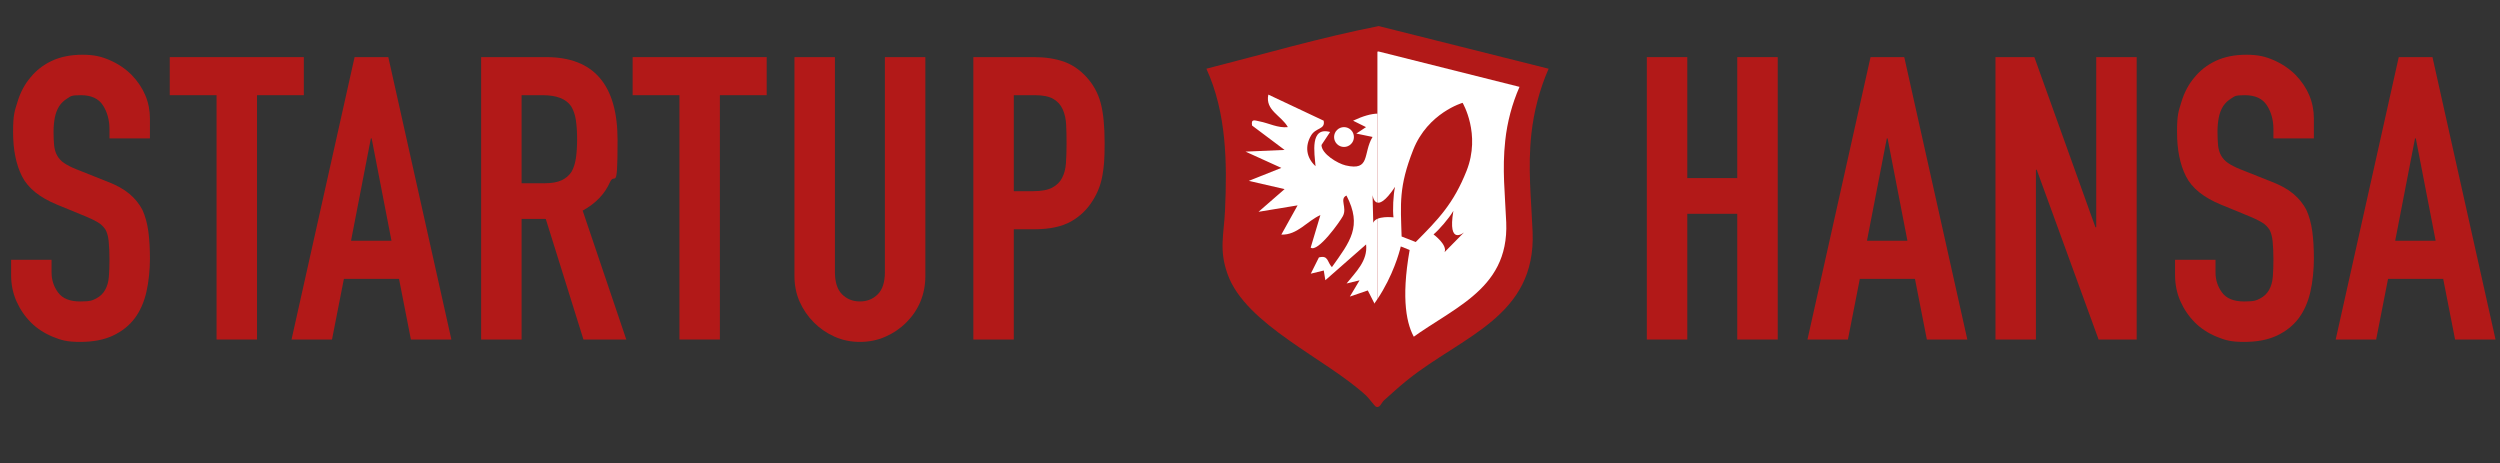
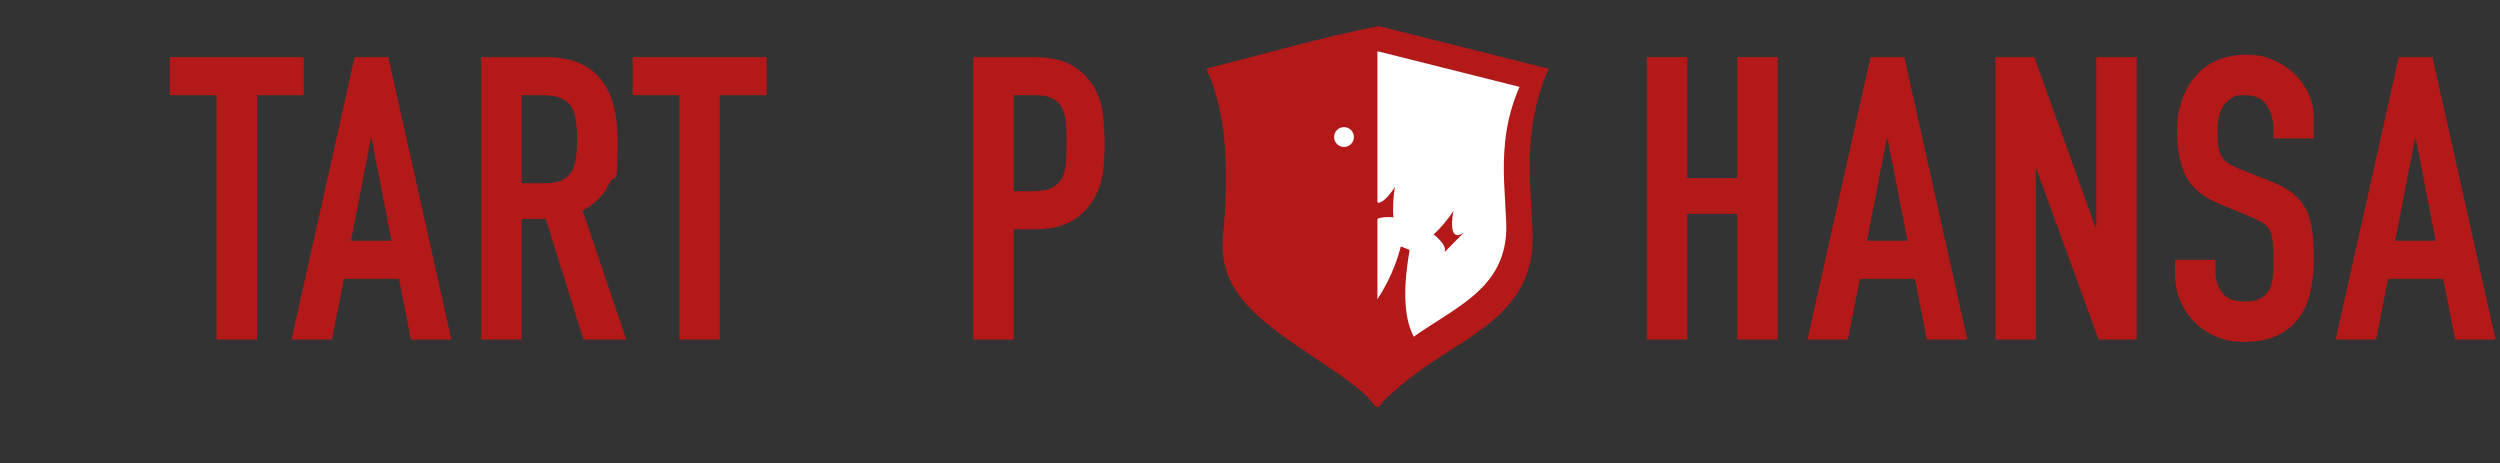
<svg xmlns="http://www.w3.org/2000/svg" version="1.1" viewBox="0 0 2521.2 467.2">
  <rect x="0" y="0" width="2521.2" height="467.2" fill="#333333" stroke="none" />
  <defs>
    <style>
      .st0 {
        fill: none;
      }

      .st1 {
        fill: #fff;
      }

      .st2 {
        fill: #b21918;
      }
    </style>
  </defs>
  <g id="Ebene_1">
    <path class="st2" d="M1561.7,69.4c-9,20.6-14.8,42.8-17.3,65.3-3.8,35-.2,64.8,1.2,99.1,3.5,85.4-70.4,104.7-126.1,149.3-8.1,6.5-16,13.7-23.7,20.6-2.8,2.5-4.4,8.9-8.7,6.1-.8-.5-7-8.6-9.3-10.8-40.5-37.3-121.3-71.3-139.7-122.2-9-24.8-3.8-40.2-2.7-64.5,2.2-48,1.6-98.5-18.8-143,57.8-14.7,115.2-31.5,173.8-43l171.3,43Z" />
-     <path class="st1" d="M1364.5,121.7l13.1,6.5-9.8,6.5,16.4,3.4c-10,16.5-1.7,34.7-27.2,28.7-8-1.9-24.3-11.6-24.3-20.6l8.7-13.1c-20.6-5.6-15.8,21.2-14.7,34.5-9.3-8.6-10.9-20-4.6-30.8,4.9-8.5,14.6-5.9,12.8-15.1l-55.8-26.3c-3.4,15.9,13.2,21.1,19.7,32.8-10.1,1.1-19.1-4-28.6-5.8-4.9-1-8.7-2.9-7.5,4.2l32.8,24.6-39.4,1.7,36.1,16.4-32.8,13.1,36.1,8.3-26.3,22.9,39.4-6.5-16.4,29.5c16.2.6,25.9-13.7,39.4-19.7l-9.8,32.8c7.1,5.4,29.6-26.3,32.5-31.8,4.5-8.6-3.8-17.4,3.6-20.7,16.2,31.2,3.6,46.4-14.7,72.2-5-5.4-3.4-12.2-13.1-9.8l-8.2,16.4,13.1-3.2,1.6,9.8,41.1-36.1c1.8,16.6-10.5,27.8-19.7,39.4l13.1-3.2-9.8,16.4,18.1-6.2,8.2,16.1,1.6-2.7V114.6c-6.3.1-14.4,2.3-24.6,7.1Z" />
    <path class="st1" d="M1518,141.8c2-18.7,6.9-37.1,14.4-54.2l-142.2-35.7c-.4,0-.7.1-1.1.2v318.8c2.4,0,3.6-3.9,5.5-5.7,6.4-5.8,12.9-11.7,19.7-17.1,46.3-37,107.6-53,104.7-123.9-1.2-28.5-4.2-53.3-1-82.3Z" />
    <path class="st2" d="M1412.7,248.4s-18.3,84-90.1,103.6l65.3,24.6,57.9-21s-42-2.7-24.2-103.5l-9-3.6Z" />
-     <path class="st2" d="M1427.7,244.1c23.3-23.4,38.2-38.9,51.3-71.8,14.7-37.2-4-68.6-4-68.6,0,0-35.1,10.1-49.8,47.4s-12.7,54.2-11.7,87.4l14.3,5.6Z" />
    <path class="st2" d="M1406.9,188.3c-1.9,8.3-2.5,23.8-1.6,30.9,0,0-17.7-2.1-20.4,5.5l-.7-28s2.5,22.1,22.7-8.3Z" />
    <path class="st2" d="M1465.6,212.8c-4.3,7.4-14.4,19-19.9,23.6,0,0,14.3,10.6,11.1,17.9l19.7-20s-16.9,14.4-10.8-21.6Z" />
    <g>
      <rect class="st0" x="0" y="57.6" width="2521.2" height="302" />
-       <path class="st2" d="M151.2,139.6h-40.8v-9.2c0-9.3-2.2-17.4-6.6-24.2-4.4-6.8-11.8-10.2-22.2-10.2s-10.1,1.1-13.6,3.2c-3.5,2.1-6.3,4.8-8.4,8-2.1,3.5-3.6,7.4-4.4,11.8-.8,4.4-1.2,9-1.2,13.8s.2,10.3.6,14c.4,3.7,1.4,7.1,3,10,1.6,2.9,3.9,5.5,7,7.6,3.1,2.1,7.3,4.3,12.6,6.4l31.2,12.4c9.1,3.5,16.4,7.5,22,12.2,5.6,4.7,10,10.1,13.2,16.2,2.9,6.4,4.9,13.7,6,21.8,1.1,8.1,1.6,17.4,1.6,27.8s-1.2,23.1-3.6,33.4c-2.4,10.3-6.3,19-11.6,26.2-5.6,7.5-12.9,13.3-22,17.6-9.1,4.3-20.1,6.4-33.2,6.4s-19.1-1.7-27.6-5.2c-8.5-3.5-15.9-8.3-22-14.4-6.1-6.1-11-13.3-14.6-21.4-3.6-8.1-5.4-17-5.4-26.6v-15.2h40.8v12.8c0,7.5,2.2,14.2,6.6,20.2s11.8,9,22.2,9,12.3-1,16.2-3c3.9-2,6.9-4.9,9-8.6,2.1-3.7,3.4-8.2,3.8-13.4.4-5.2.6-11,.6-17.4s-.3-13.6-.8-18.4c-.5-4.8-1.6-8.7-3.2-11.6-1.9-2.9-4.3-5.3-7.4-7.2-3.1-1.9-7.1-3.9-12.2-6l-29.2-12c-17.6-7.2-29.4-16.7-35.4-28.6-6-11.9-9-26.7-9-44.6s1.5-20.8,4.4-30.4c2.9-9.6,7.3-17.9,13.2-24.8,5.6-6.9,12.7-12.5,21.4-16.6,8.7-4.1,19-6.2,31-6.2s19.4,1.9,27.8,5.6c8.4,3.7,15.7,8.7,21.8,14.8,12.3,12.8,18.4,27.5,18.4,44v20Z" />
      <path class="st2" d="M218.4,342.4V96h-47.2v-38.4h135.2v38.4h-47.2v246.4h-40.8Z" />
      <path class="st2" d="M294,342.4l63.6-284.8h34l63.6,284.8h-40.8l-12-61.2h-55.6l-12,61.2h-40.8ZM394.8,242.8l-20-103.2h-.8l-20,103.2h40.8Z" />
      <path class="st2" d="M485.2,342.4V57.6h65.6c48,0,72,27.9,72,83.6s-2.6,31.1-7.8,42.8c-5.2,11.7-14.3,21.2-27.4,28.4l44,130h-43.2l-38-121.6h-24.4v121.6h-40.8ZM526,96v88.8h23.2c7.2,0,12.9-1,17.2-3,4.3-2,7.6-4.9,10-8.6,2.1-3.7,3.6-8.3,4.4-13.8.8-5.5,1.2-11.8,1.2-19s-.4-13.5-1.2-19c-.8-5.5-2.4-10.2-4.8-14.2-5.1-7.5-14.7-11.2-28.8-11.2h-21.2Z" />
      <path class="st2" d="M685.2,342.4V96h-47.2v-38.4h135.2v38.4h-47.2v246.4h-40.8Z" />
-       <path class="st2" d="M933.2,57.6v220.8c0,9.3-1.7,17.9-5,25.8-3.3,7.9-8.1,14.9-14.2,21s-13.2,10.9-21.2,14.4c-8,3.5-16.5,5.2-25.6,5.2s-17.5-1.7-25.4-5.2c-7.9-3.5-14.9-8.3-21-14.4-6.1-6.1-10.9-13.1-14.4-21-3.5-7.9-5.2-16.5-5.2-25.8V57.6h40.8v216.8c0,10.1,2.4,17.6,7.2,22.4,4.8,4.8,10.8,7.2,18,7.2s13.2-2.4,18-7.2c4.8-4.8,7.2-12.3,7.2-22.4V57.6h40.8Z" />
      <path class="st2" d="M981.6,342.4V57.6h61.2c11.2,0,21.1,1.5,29.6,4.4,8.5,2.9,16.3,8.1,23.2,15.6,6.9,7.5,11.7,16.2,14.4,26.2,2.7,10,4,23.5,4,40.6s-.7,23.6-2.2,32.4c-1.5,8.8-4.6,17.1-9.4,24.8-5.6,9.3-13.1,16.6-22.4,21.8-9.3,5.2-21.6,7.8-36.8,7.8h-20.8v111.2h-40.8ZM1022.4,96v96.8h19.6c8.3,0,14.7-1.2,19.2-3.6,4.5-2.4,7.9-5.7,10-10,2.1-4,3.4-8.9,3.8-14.8.4-5.9.6-12.4.6-19.6s-.1-13-.4-19c-.3-6-1.5-11.3-3.6-15.8-2.1-4.5-5.3-8-9.6-10.4-4.3-2.4-10.4-3.6-18.4-3.6h-21.2Z" />
      <path class="st2" d="M1660.8,342.4V57.6h40.8v122h50.4V57.6h40.8v284.8h-40.8v-126.8h-50.4v126.8h-40.8Z" />
      <path class="st2" d="M1822.8,342.4l63.6-284.8h34l63.6,284.8h-40.8l-12-61.2h-55.6l-12,61.2h-40.8ZM1923.6,242.8l-20-103.2h-.8l-20,103.2h40.8Z" />
      <path class="st2" d="M2012.4,342.4V57.6h39.2l61.6,171.6h.8V57.6h40.8v284.8h-38.4l-62.4-171.2h-.8v171.2h-40.8Z" />
      <path class="st2" d="M2333.5,139.6h-40.8v-9.2c0-9.3-2.2-17.4-6.6-24.2-4.4-6.8-11.8-10.2-22.2-10.2s-10.1,1.1-13.6,3.2c-3.5,2.1-6.3,4.8-8.4,8-2.1,3.5-3.6,7.4-4.4,11.8-.8,4.4-1.2,9-1.2,13.8s.2,10.3.6,14c.4,3.7,1.4,7.1,3,10,1.6,2.9,3.9,5.5,7,7.6,3.1,2.1,7.3,4.3,12.6,6.4l31.2,12.4c9.1,3.5,16.4,7.5,22,12.2,5.6,4.7,10,10.1,13.2,16.2,2.9,6.4,4.9,13.7,6,21.8,1.1,8.1,1.6,17.4,1.6,27.8s-1.2,23.1-3.6,33.4c-2.4,10.3-6.3,19-11.6,26.2-5.6,7.5-12.9,13.3-22,17.6-9.1,4.3-20.1,6.4-33.2,6.4s-19.1-1.7-27.6-5.2c-8.5-3.5-15.9-8.3-22-14.4-6.1-6.1-11-13.3-14.6-21.4-3.6-8.1-5.4-17-5.4-26.6v-15.2h40.8v12.8c0,7.5,2.2,14.2,6.6,20.2,4.4,6,11.8,9,22.2,9s12.3-1,16.2-3c3.9-2,6.9-4.9,9-8.6,2.1-3.7,3.4-8.2,3.8-13.4.4-5.2.6-11,.6-17.4s-.3-13.6-.8-18.4c-.5-4.8-1.6-8.7-3.2-11.6-1.9-2.9-4.3-5.3-7.4-7.2-3.1-1.9-7.1-3.9-12.2-6l-29.2-12c-17.6-7.2-29.4-16.7-35.4-28.6-6-11.9-9-26.7-9-44.6s1.5-20.8,4.4-30.4c2.9-9.6,7.3-17.9,13.2-24.8,5.6-6.9,12.7-12.5,21.4-16.6,8.7-4.1,19-6.2,31-6.2s19.4,1.9,27.8,5.6c8.4,3.7,15.7,8.7,21.8,14.8,12.3,12.8,18.4,27.5,18.4,44v20Z" />
      <path class="st2" d="M2355.5,342.4l63.6-284.8h34l63.6,284.8h-40.8l-12-61.2h-55.6l-12,61.2h-40.8ZM2456.3,242.8l-20-103.2h-.8l-20,103.2h40.8Z" />
    </g>
  </g>
  <g id="Ebene_2">
    <circle class="st1" cx="1355.4" cy="138.2" r="10" />
  </g>
</svg>